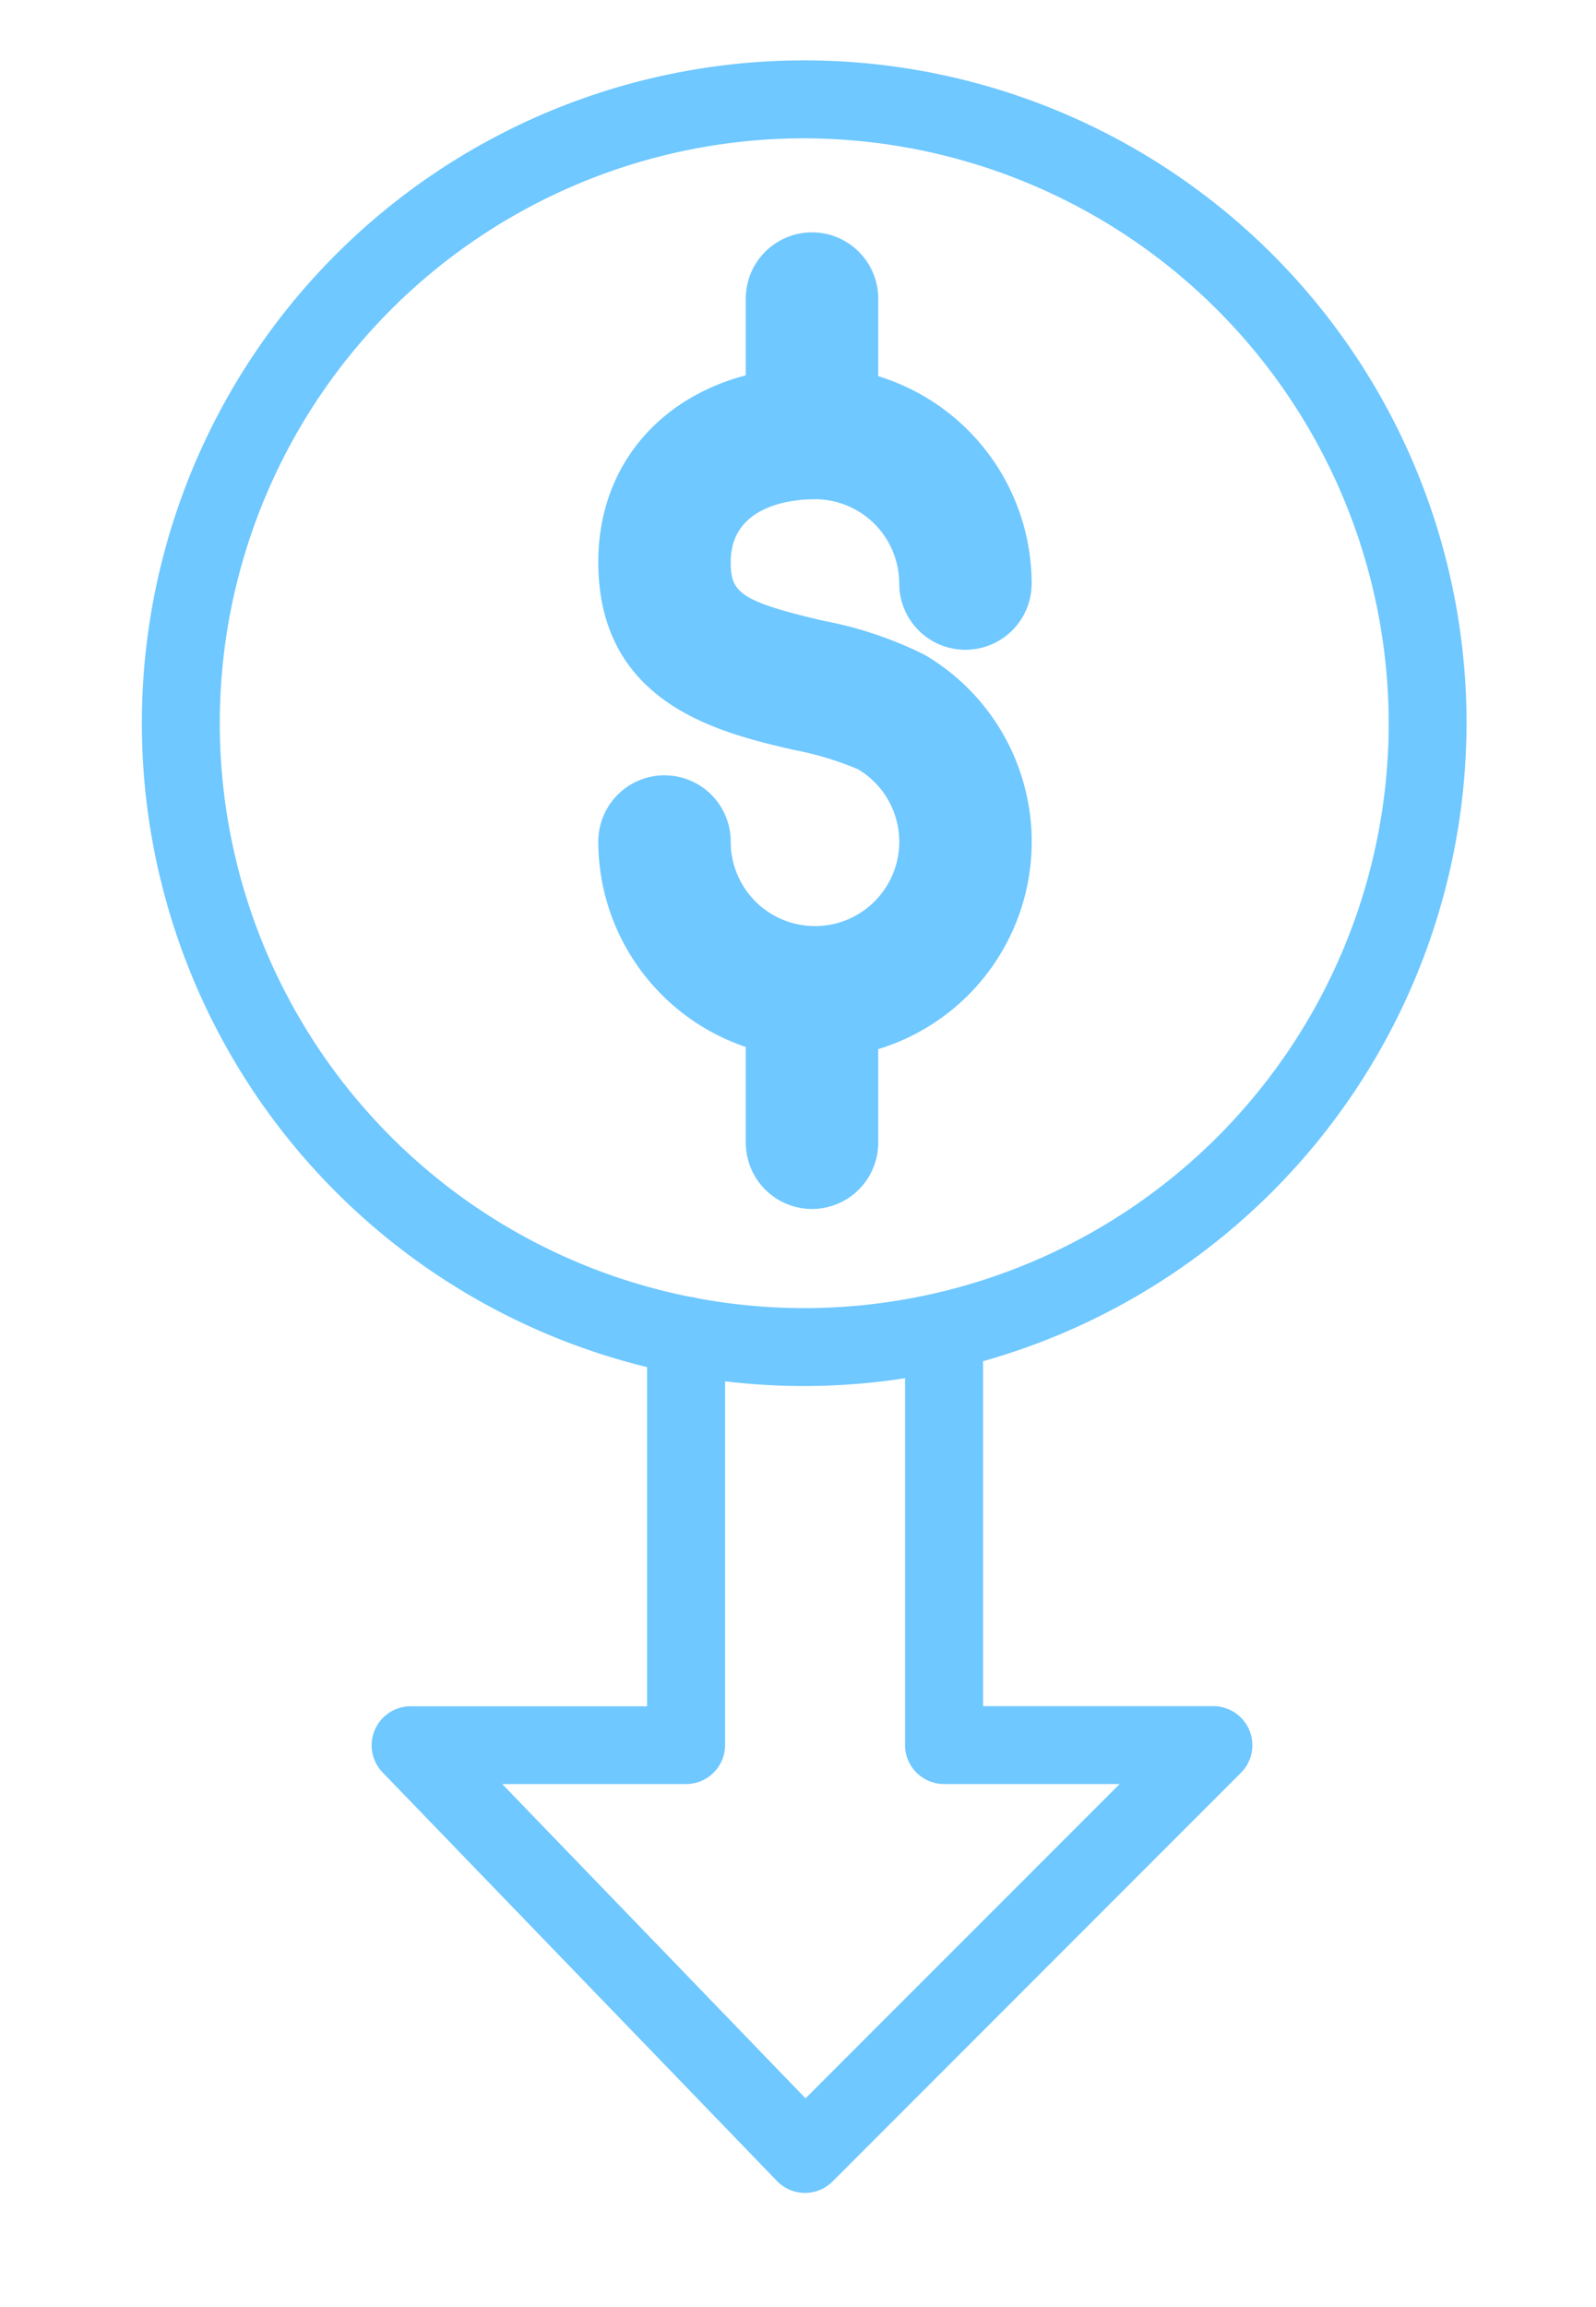
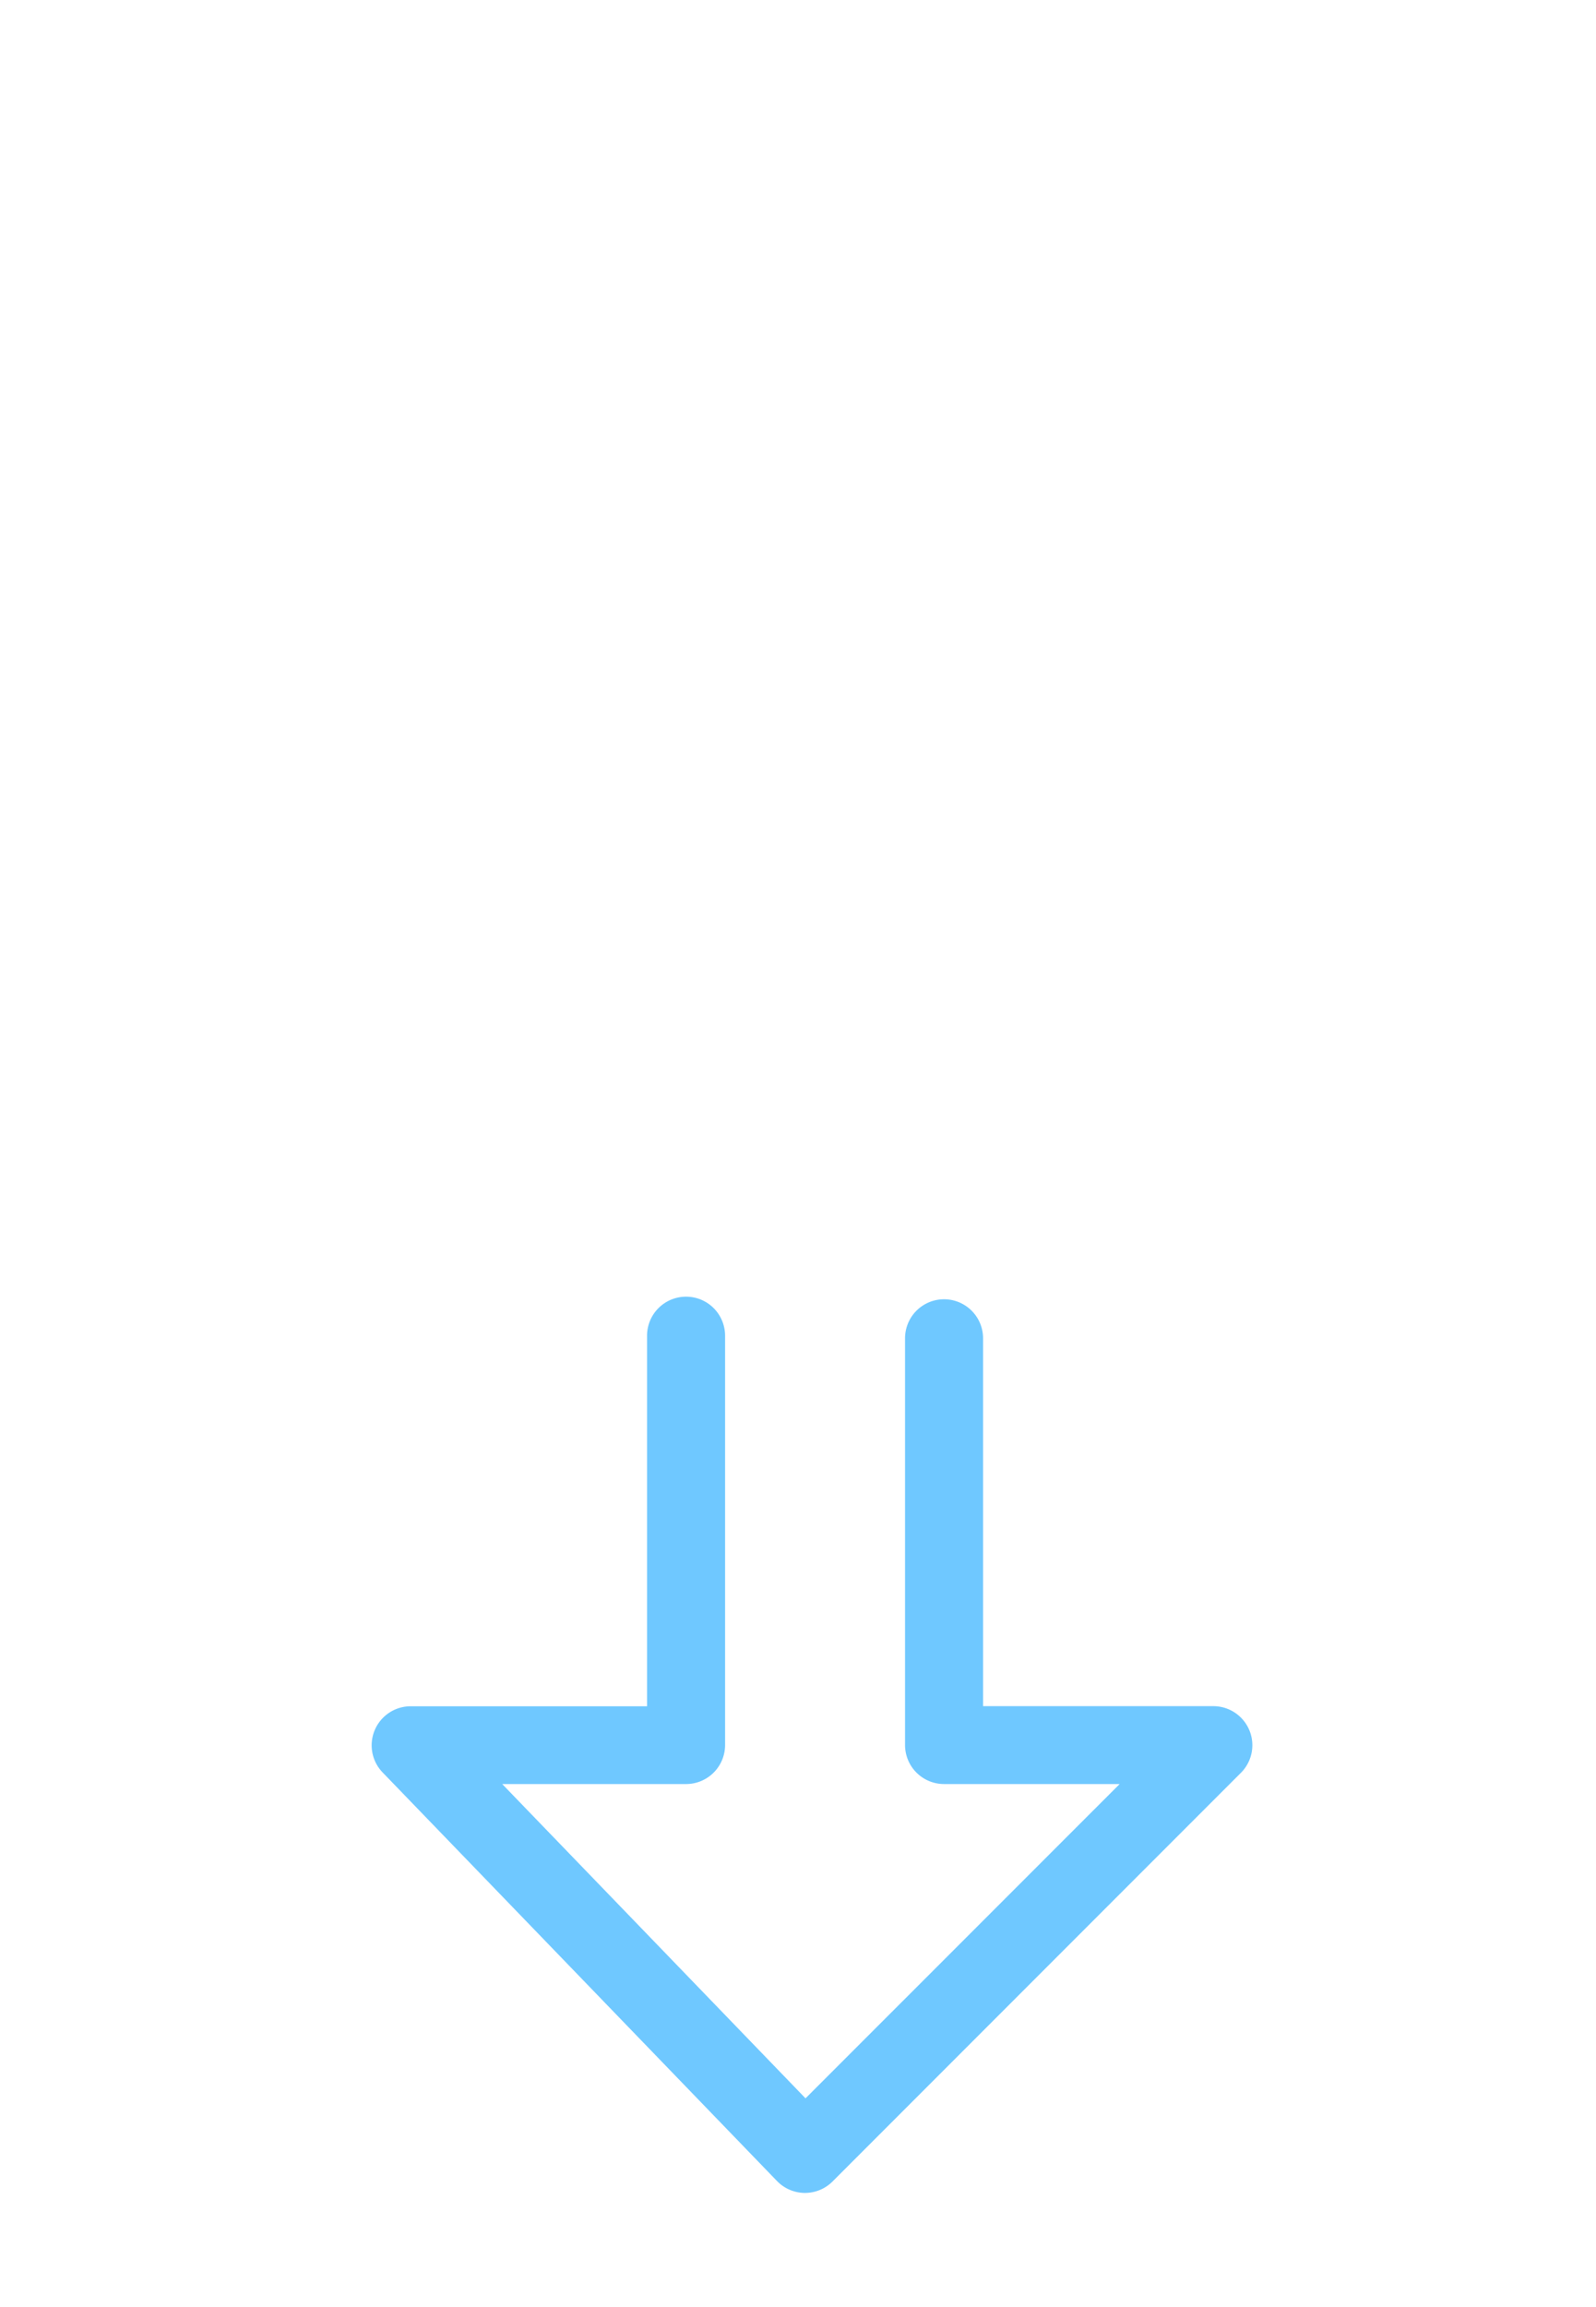
<svg xmlns="http://www.w3.org/2000/svg" width="45" height="65" viewBox="0 0 45 65">
  <defs>
    <style>.a{clip-path:url(#b);}.b{fill:#6fc8ff;}</style>
    <clipPath id="b">
      <rect width="45" height="65" />
    </clipPath>
  </defs>
  <g id="a" class="a">
    <g transform="translate(-1892.497 -842.416)">
      <g transform="translate(1896.497 844.118)">
-         <path class="b" d="M1915.171,881.467a18.675,18.675,0,1,1,18.675-18.675A18.7,18.7,0,0,1,1915.171,881.467Zm0-35.154a16.479,16.479,0,1,0,16.48,16.479A16.5,16.5,0,0,0,1915.171,846.314Z" transform="translate(-1896.496 -844.118)" />
-       </g>
+         </g>
      <g transform="translate(1902.973 878.954)">
        <path class="b" d="M1913.919,897.351h-.01a1.1,1.1,0,0,1-.779-.336L1902.007,885.5a1.1,1.1,0,0,1,.789-1.86h6.671V873.2a1.1,1.1,0,0,1,2.2,0v11.531a1.1,1.1,0,0,1-1.1,1.1h-5.184l8.552,8.855,8.857-8.855h-4.951a1.1,1.1,0,0,1-1.1-1.1V873.273a1.1,1.1,0,0,1,2.2,0v10.364h6.5a1.1,1.1,0,0,1,.775,1.873l-11.519,11.519A1.1,1.1,0,0,1,1913.919,897.351Z" transform="translate(-1901.699 -872.105)" />
      </g>
      <g transform="translate(1909.365 852.744)">
-         <path class="b" d="M1912.944,870.54a6.117,6.117,0,0,1-6.109-6.109,1.867,1.867,0,0,1,3.734,0,2.376,2.376,0,1,0,3.592-2.036,8.882,8.882,0,0,0-1.857-.556c-2.046-.479-5.469-1.281-5.469-5.288,0-3.24,2.513-5.5,6.109-5.5a6.117,6.117,0,0,1,6.11,6.109,1.867,1.867,0,1,1-3.734,0,2.378,2.378,0,0,0-2.376-2.375c-.557,0-2.375.127-2.375,1.769,0,.846.238,1.1,2.586,1.65a11.007,11.007,0,0,1,2.875.961,6.106,6.106,0,0,1-3.086,11.378Z" transform="translate(-1906.834 -851.048)" />
-       </g>
+         </g>
      <g transform="translate(1913.524 848.962)">
-         <path class="b" d="M1912.043,855.526a1.868,1.868,0,0,1-1.867-1.867v-3.781a1.867,1.867,0,0,1,3.734,0v3.781A1.868,1.868,0,0,1,1912.043,855.526Z" transform="translate(-1910.175 -848.01)" />
-       </g>
+         </g>
      <g transform="translate(1913.524 868.964)">
-         <path class="b" d="M1912.043,871.593a1.868,1.868,0,0,1-1.867-1.867v-3.78a1.867,1.867,0,0,1,3.734,0v3.78A1.868,1.868,0,0,1,1912.043,871.593Z" transform="translate(-1910.175 -864.079)" />
-       </g>
+         </g>
    </g>
  </g>
</svg>